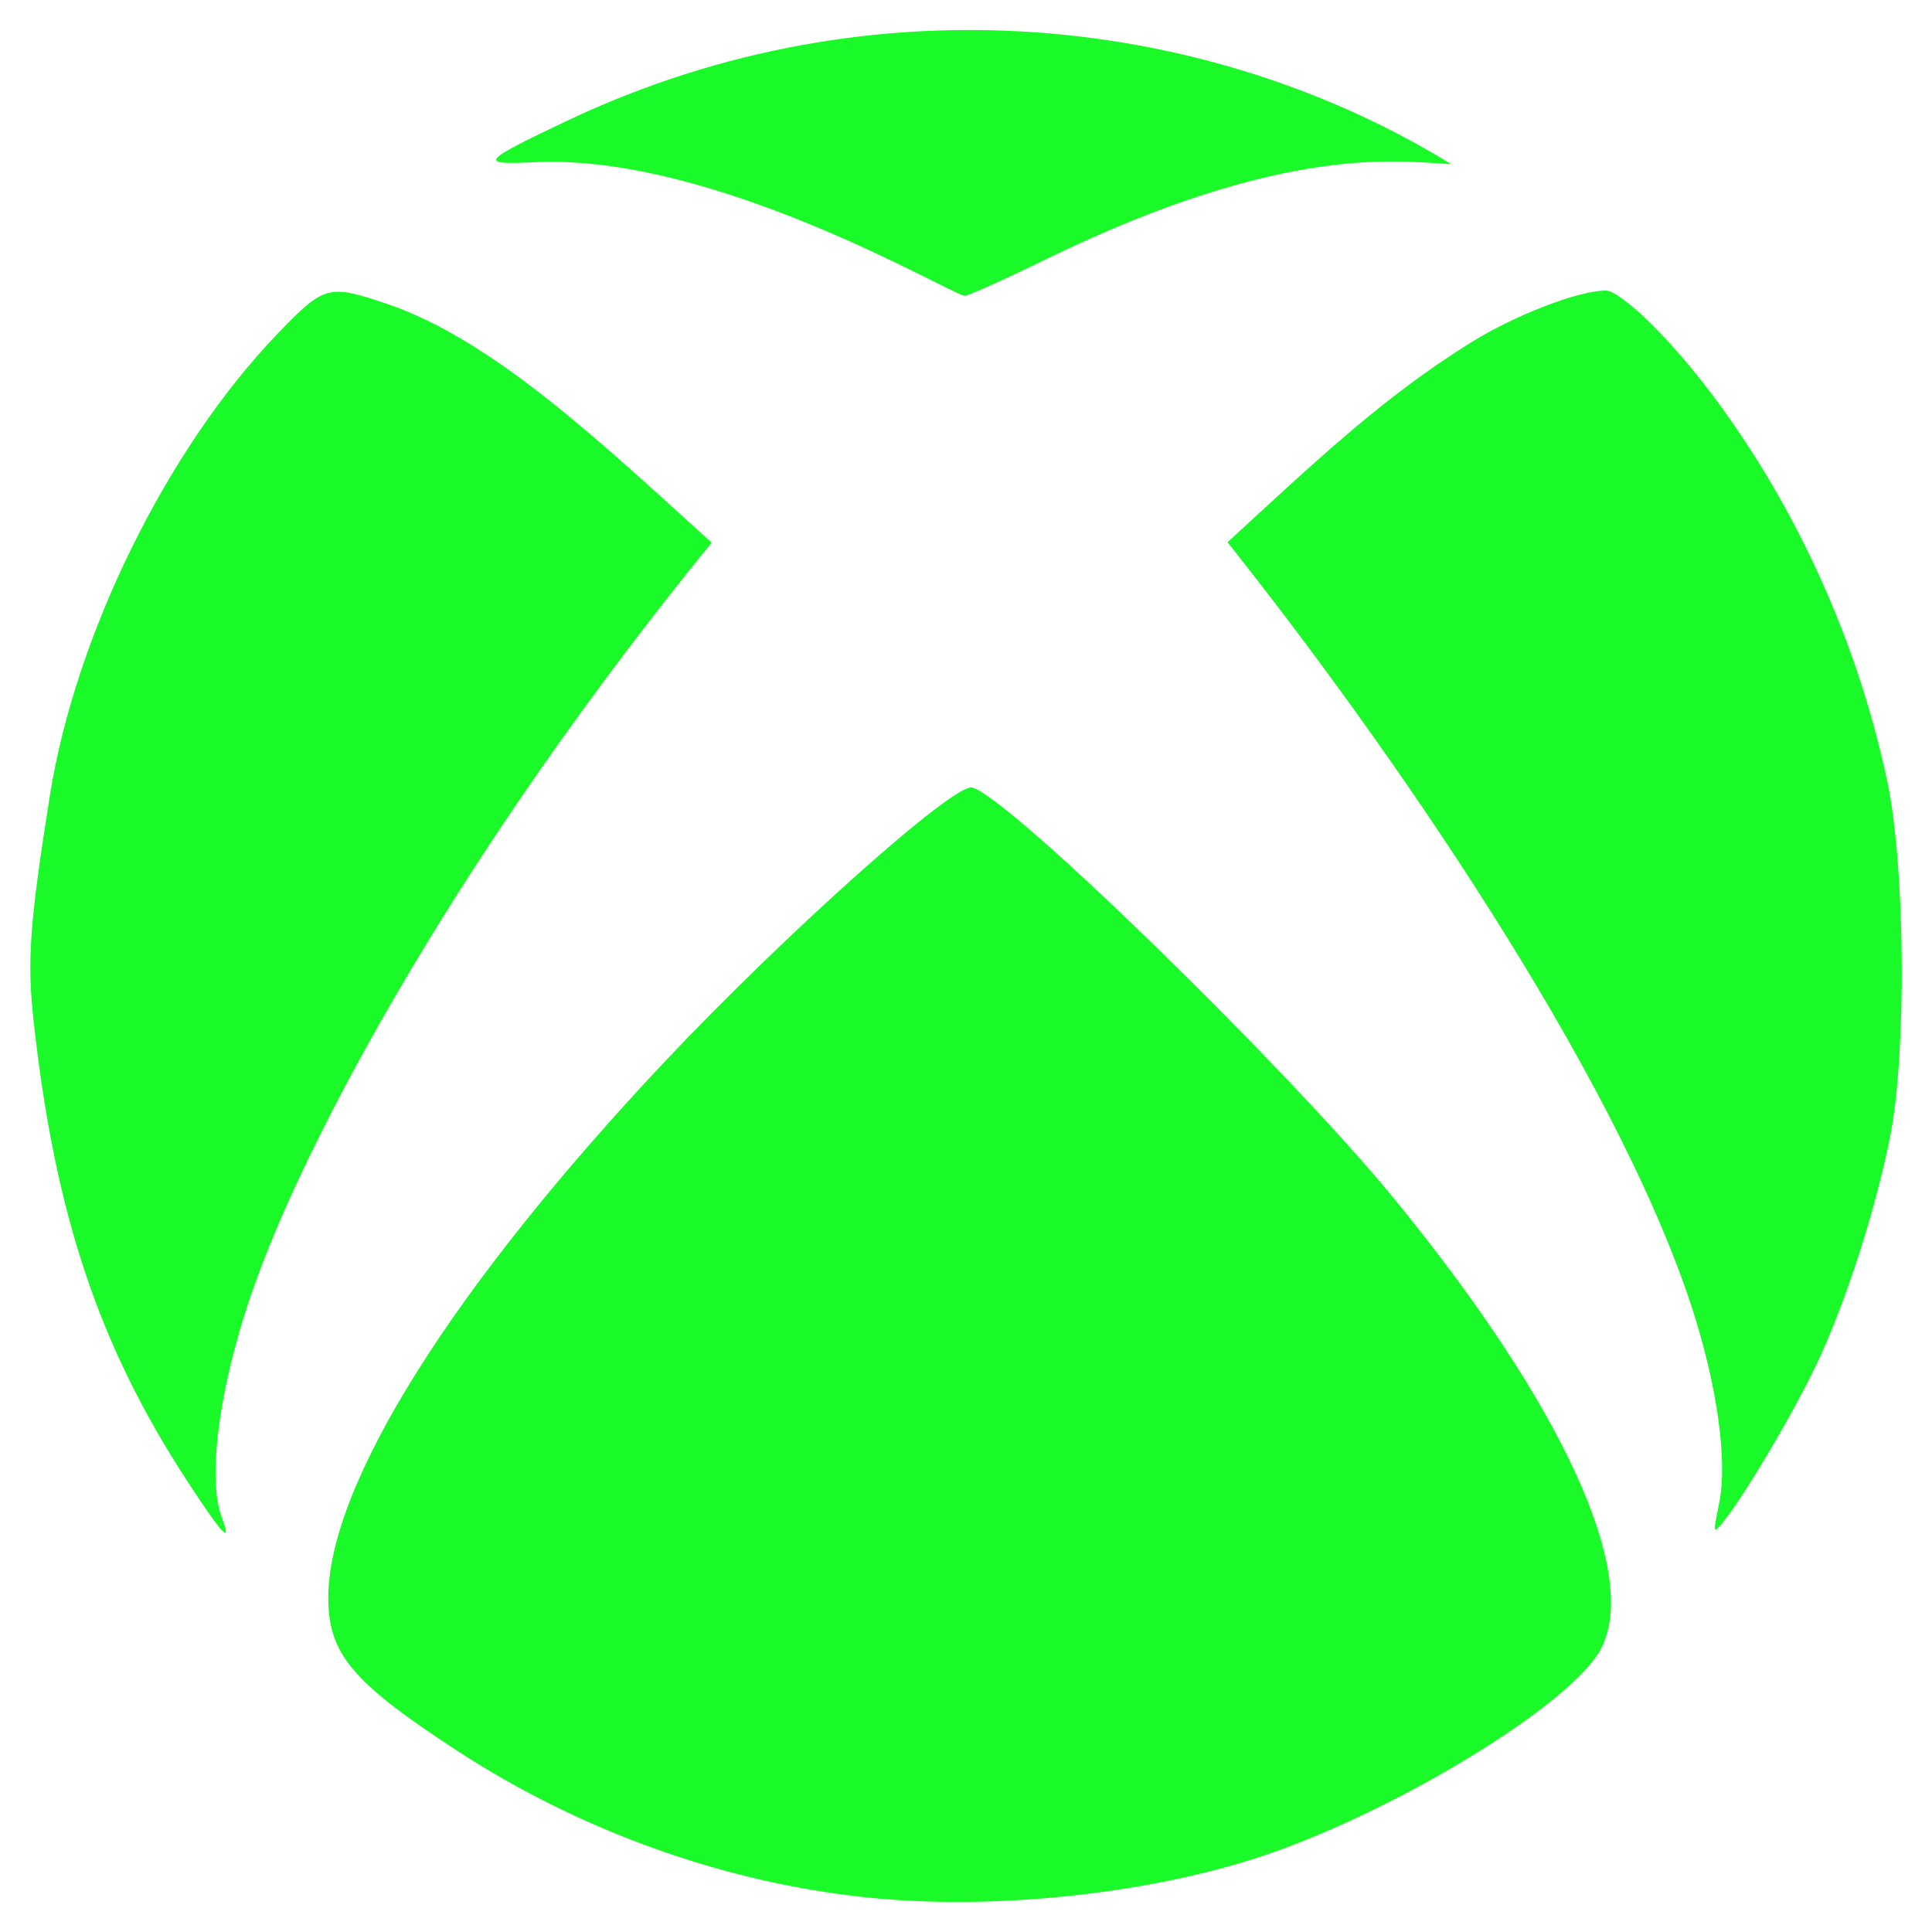
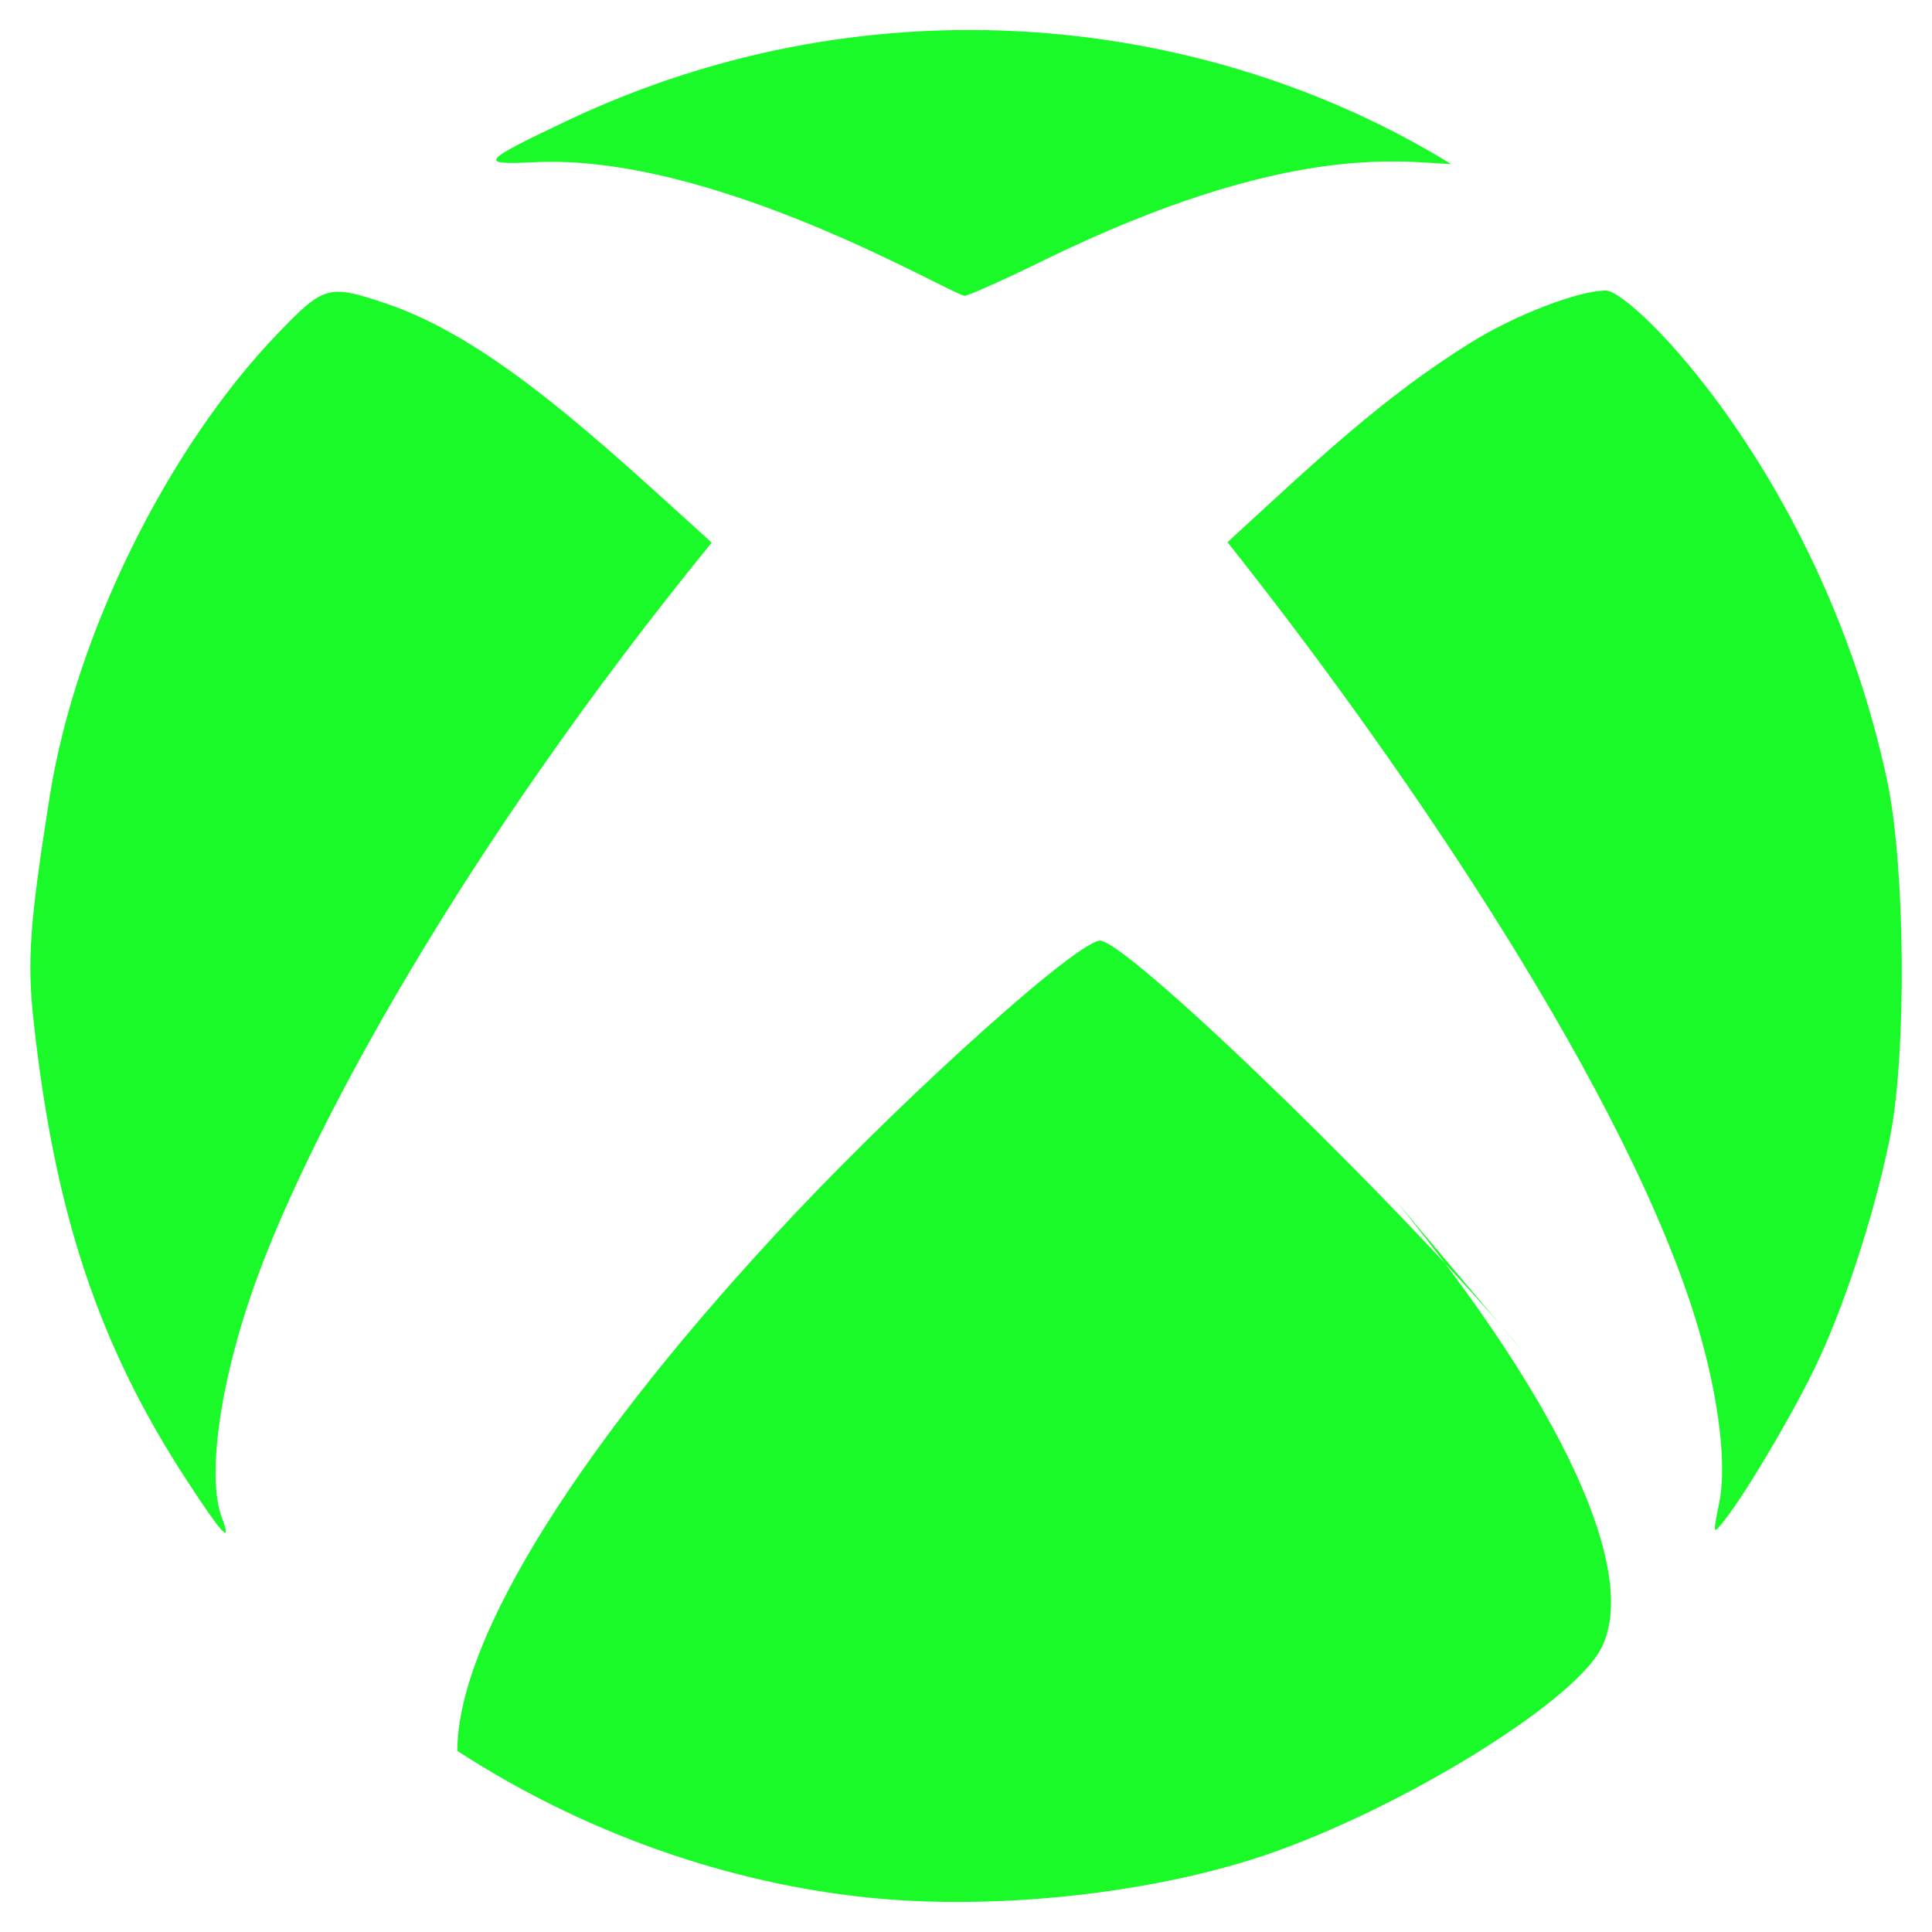
<svg xmlns="http://www.w3.org/2000/svg" t="1720767489466" class="icon" viewBox="0 0 1024 1024" version="1.1" p-id="23813" width="200" height="200">
-   <path d="M739.8 636.4c88.6 108.6 129.4 197.6 108.8 237.4-15.8 30.2-113.4 89.2-185.2 111.8-59.2 18.6-136.8 26.6-200.8 20.4-76.4-7.4-153.8-34.8-220.2-78C186.6 891.6 174 876.6 174 846.8c0-59.8 65.8-164.6 178.4-284.2 64-67.8 153-147.4 162.8-145.2 18.8 4.2 168.6 150.2 224.6 219zM377.2 287.6c-59.4-53.8-116.2-107.8-172.8-126.8-30.4-10.2-32.6-9.6-57.4 16.2-58.4 60.8-107 159.4-120.6 244.8-10.8 68.4-12.2 87.6-8.4 121 11.2 101 34.6 170.8 81 241.8 19 29.2 24.2 34.6 18.6 19.8-8.4-22-0.6-75 19-128 28.6-78 107.8-225.8 240.6-388.8z m623.2 127C966.6 254.6 865.4 154 851.2 154c-14.6 0-48.4 13-72 27.8-46.6 29-82 62.8-128.6 105.6C735.4 394 855 566.2 896.4 692c13.6 41.4 19.4 82.2 14.8 104.6-3.4 17-3.4 17 2.8 9.2 12.2-15.4 39.8-62.6 50.8-87 14.8-32.4 30-80.4 37.2-117.4 8.6-45 7.8-141.6-1.6-186.8zM282.6 86C378 81 502 155 511.2 156.8c1.4 0.2 20.8-8.4 43.2-19.4 127.8-62.2 188-51.6 214.8-50.4-127.8-78.6-305.4-100-467.8-23.4-46.8 22.2-48 23.8-18.8 22.4z" fill="#1afa29" p-id="23814" />
+   <path d="M739.8 636.4c88.6 108.6 129.4 197.6 108.8 237.4-15.8 30.2-113.4 89.2-185.2 111.8-59.2 18.6-136.8 26.6-200.8 20.4-76.4-7.4-153.8-34.8-220.2-78c0-59.8 65.8-164.6 178.4-284.2 64-67.8 153-147.4 162.8-145.2 18.8 4.2 168.6 150.2 224.6 219zM377.2 287.6c-59.4-53.8-116.2-107.8-172.8-126.8-30.4-10.2-32.6-9.6-57.4 16.2-58.4 60.8-107 159.4-120.6 244.8-10.8 68.4-12.2 87.6-8.4 121 11.2 101 34.6 170.8 81 241.8 19 29.2 24.2 34.6 18.6 19.8-8.4-22-0.6-75 19-128 28.6-78 107.8-225.8 240.6-388.8z m623.2 127C966.6 254.6 865.4 154 851.2 154c-14.6 0-48.4 13-72 27.8-46.6 29-82 62.8-128.6 105.6C735.4 394 855 566.2 896.4 692c13.6 41.4 19.4 82.2 14.8 104.6-3.4 17-3.4 17 2.8 9.2 12.2-15.4 39.8-62.6 50.8-87 14.8-32.4 30-80.4 37.2-117.4 8.6-45 7.8-141.6-1.6-186.8zM282.6 86C378 81 502 155 511.2 156.8c1.4 0.2 20.8-8.4 43.2-19.4 127.8-62.2 188-51.6 214.8-50.4-127.8-78.6-305.4-100-467.8-23.4-46.8 22.2-48 23.8-18.8 22.4z" fill="#1afa29" p-id="23814" />
</svg>